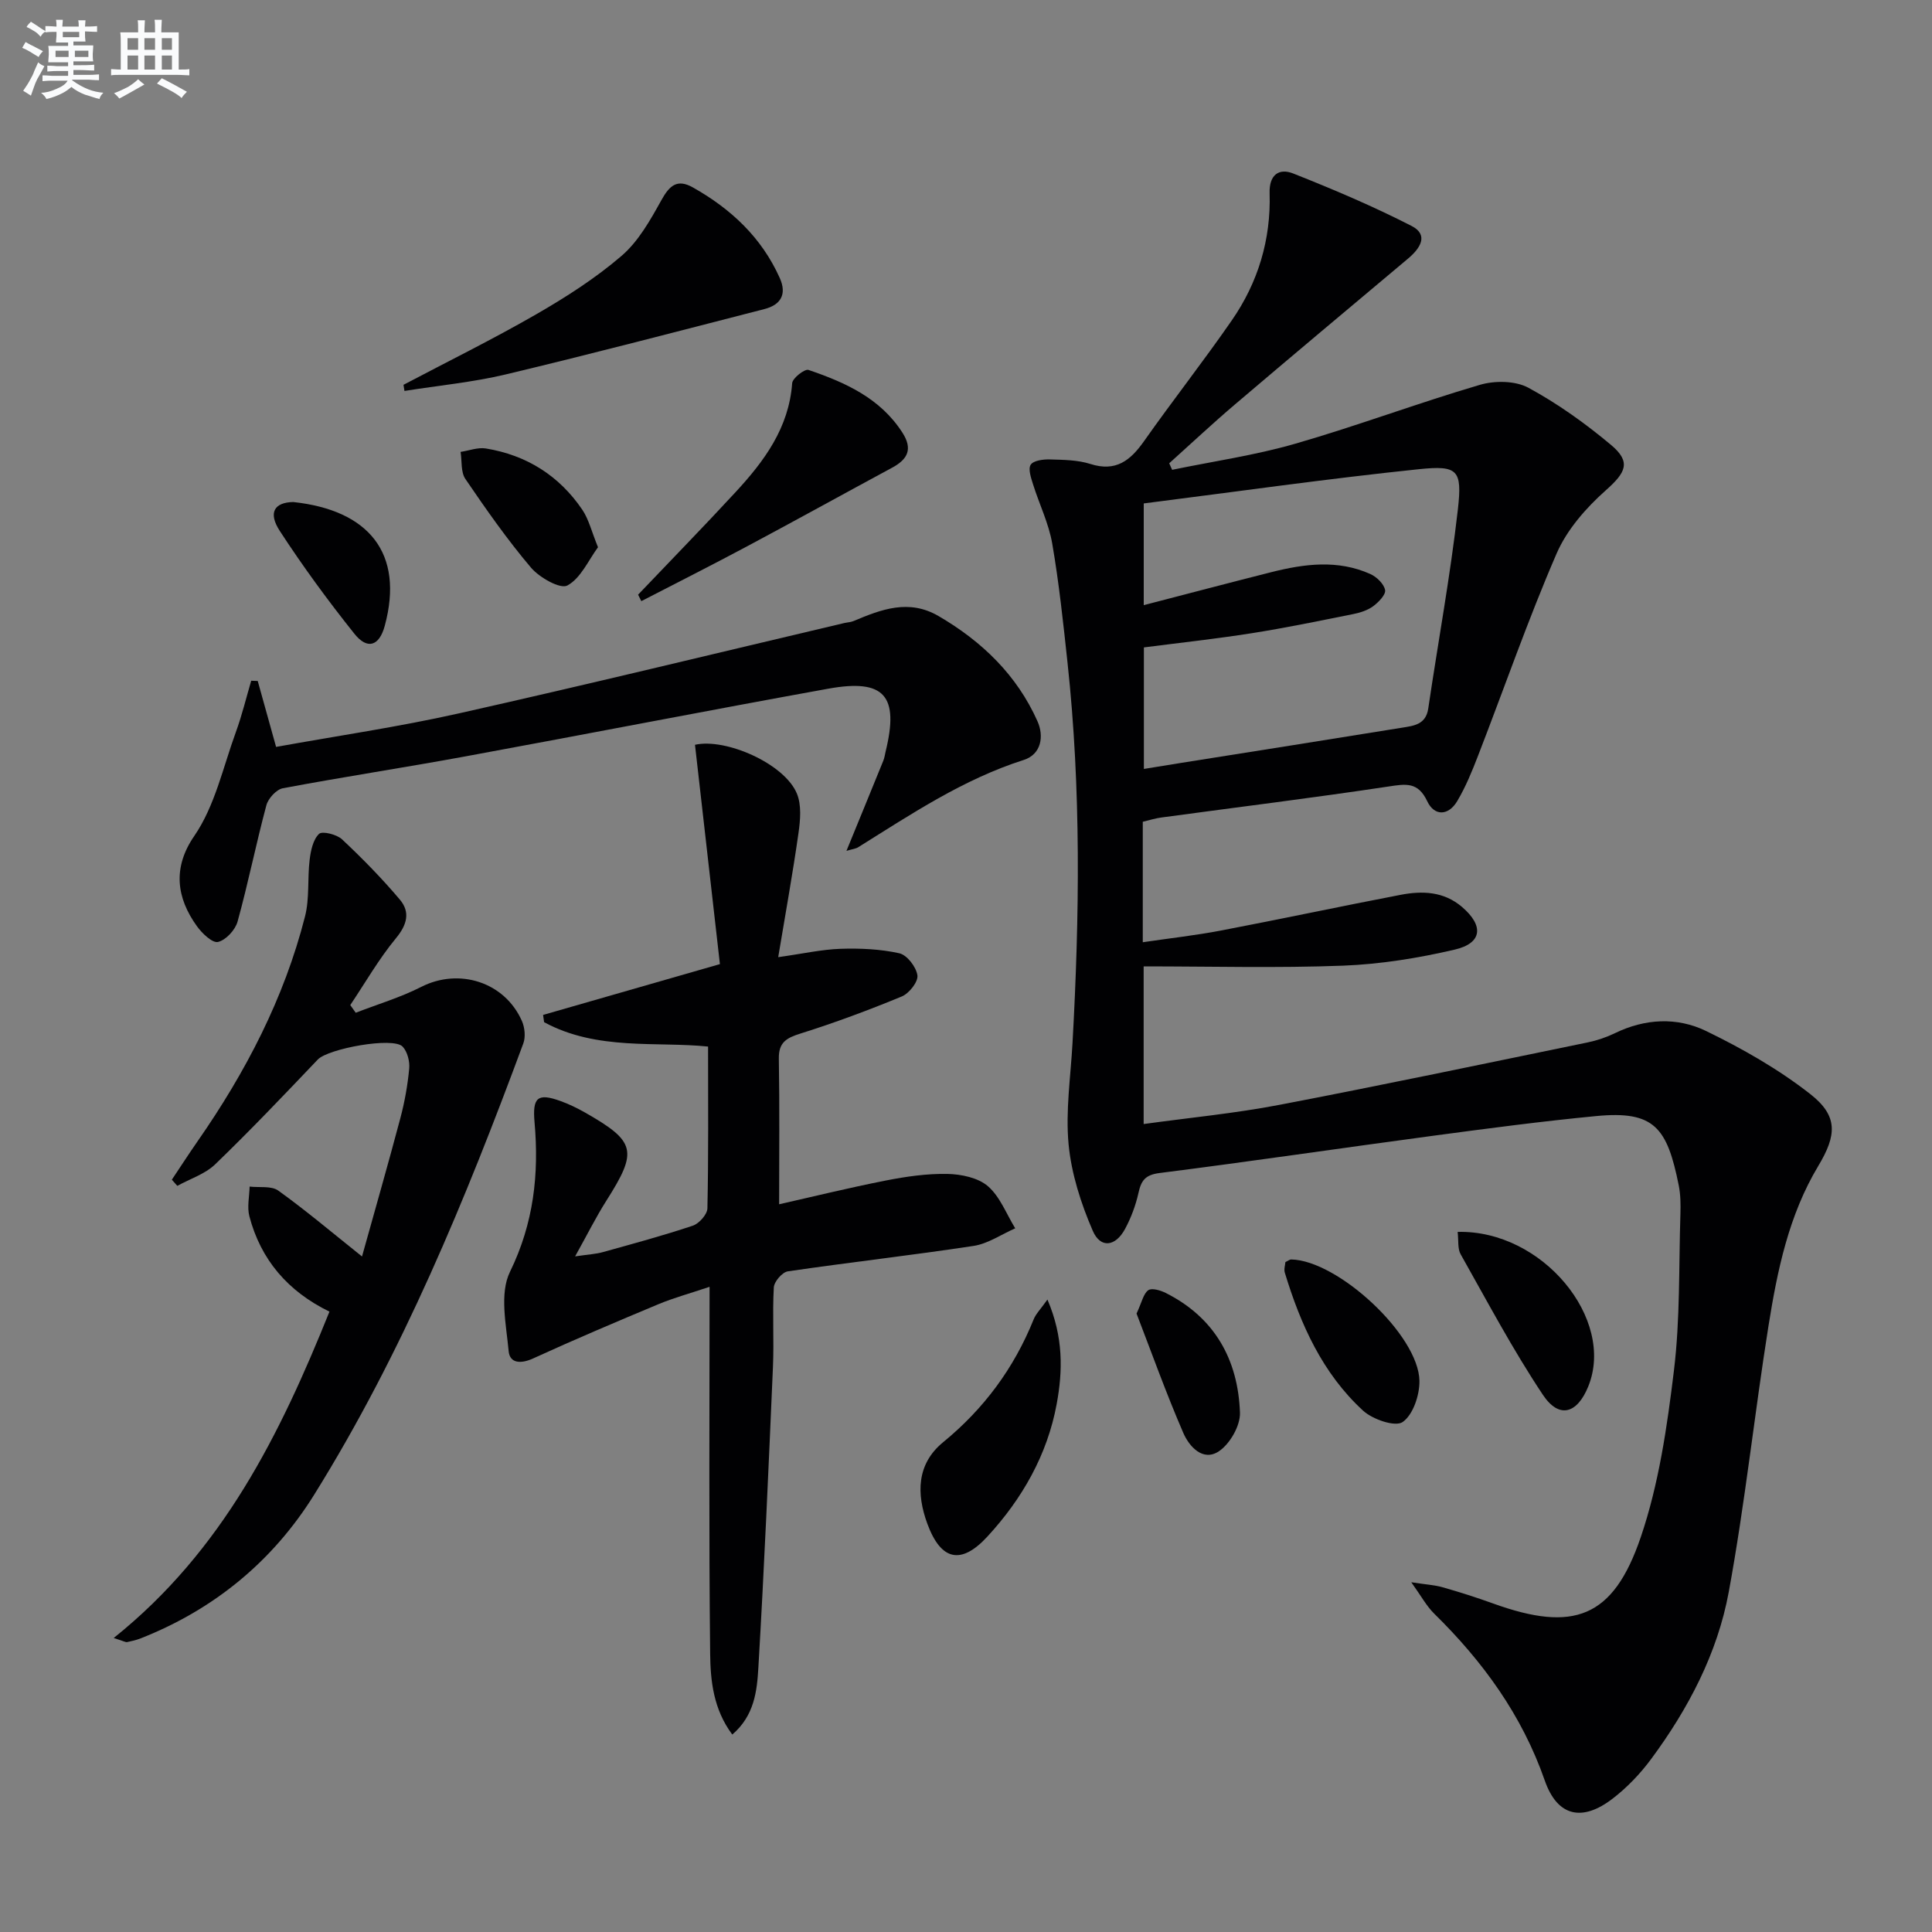
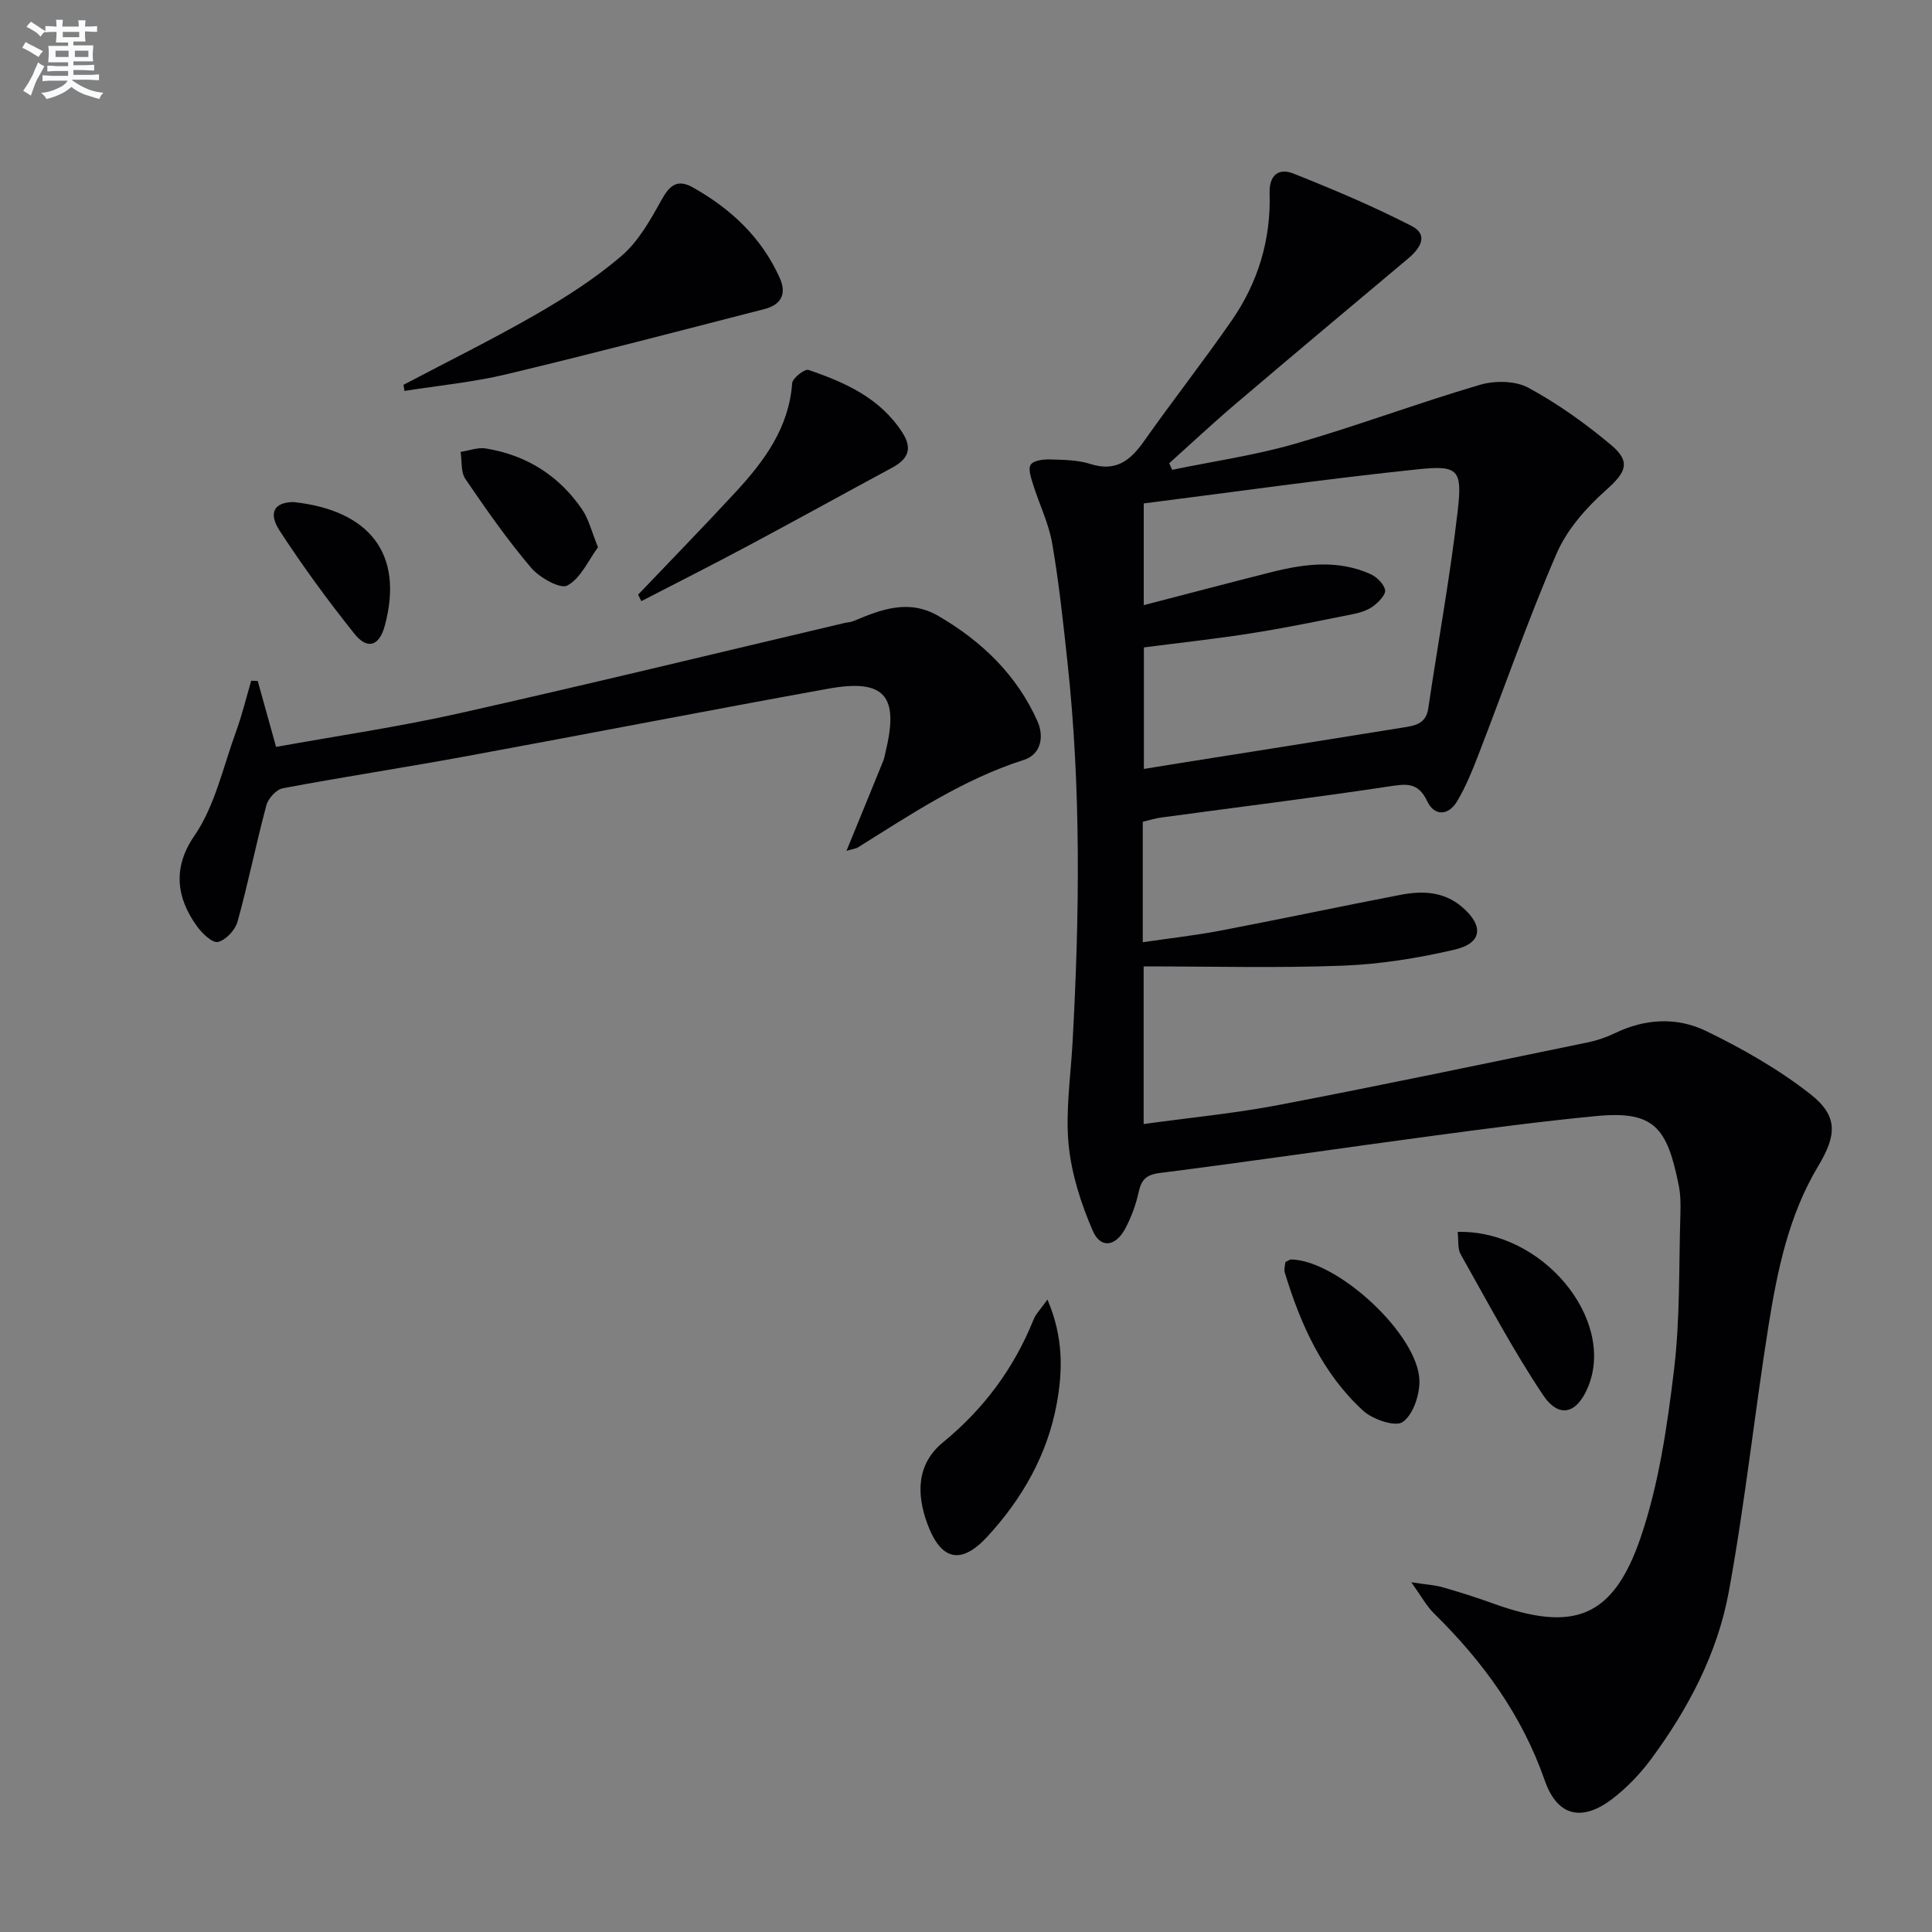
<svg xmlns="http://www.w3.org/2000/svg" enable-background="new 0 0 400 400" viewBox="0 0 400 400">
  <rect x="0" y="0" width="400" height="400" fill="#808080" stroke="none" />
  <g fill="#010103">
    <path d="m236.6 170.14v24.94c5.6-.83 10.95-1.42 16.23-2.43 12.39-2.37 24.73-5 37.12-7.38 4.51-.87 8.97-.73 12.75 2.51 4.54 3.88 4.21 7.5-1.53 8.83-7.56 1.76-15.36 3.02-23.11 3.32-13.62.52-27.27.15-41.28.15v32.64c9.48-1.31 18.84-2.2 28.04-3.96 21.34-4.08 42.61-8.56 63.89-12.94 1.94-.4 3.88-1.06 5.66-1.92 6.24-3.03 12.85-3.35 18.84-.45 7.54 3.66 14.99 7.9 21.57 13.05 5.83 4.56 5.49 8.54 1.68 14.89-6.11 10.17-8.48 21.61-10.31 33.1-2.92 18.34-4.87 36.85-8.23 55.11-2.34 12.7-8.37 24.18-16.07 34.59-2.25 3.04-4.97 5.89-7.96 8.19-6.27 4.83-11.44 3.77-14.06-3.74-4.74-13.59-12.83-24.67-22.92-34.58-1.58-1.56-2.67-3.62-4.72-6.47 3.03.47 4.82.56 6.5 1.04 3.51 1 7 2.11 10.43 3.35 16.67 6.02 24.87 3.05 30.58-13.72 3.75-11.02 5.46-22.87 6.87-34.5 1.3-10.7 1-21.59 1.34-32.4.06-1.99.04-4.04-.35-5.97-2.4-11.94-5.05-15.48-17.09-14.32-11.24 1.08-22.44 2.56-33.63 4.06-18.92 2.53-37.81 5.33-56.75 7.73-3.01.38-3.82 1.57-4.39 4.15-.57 2.56-1.53 5.12-2.77 7.43-1.98 3.67-5.09 4.09-6.69.37-2.45-5.65-4.42-11.81-5-17.9-.65-6.88.42-13.93.81-20.91 1.46-26.29 1.8-52.56-1.03-78.79-.89-8.25-1.76-16.51-3.17-24.68-.72-4.18-2.68-8.14-3.96-12.23-.42-1.34-1.07-3.21-.49-4.09.57-.87 2.58-1.13 3.95-1.09 2.81.08 5.76.1 8.4.94 5.27 1.68 8.27-.7 11.1-4.71 5.94-8.43 12.31-16.54 18.18-25.02 5.44-7.85 8.12-16.73 7.83-26.33-.12-3.79 1.92-5.26 4.89-4.08 8.3 3.29 16.56 6.79 24.5 10.86 3.64 1.87 1.76 4.67-.73 6.76-11.98 10.06-23.98 20.1-35.89 30.24-4.62 3.93-9.04 8.08-13.56 12.14.2.45.4.9.61 1.35 8.5-1.76 17.15-3 25.47-5.4 12.85-3.7 25.4-8.42 38.23-12.19 3.08-.91 7.33-.87 10.04.59 6.08 3.29 11.82 7.4 17.13 11.85 4.25 3.56 3.02 5.74-1.07 9.38-4.1 3.64-8.07 8.17-10.21 13.12-5.93 13.7-10.83 27.85-16.23 41.78-1.25 3.24-2.58 6.51-4.35 9.48-1.8 3.02-4.71 3.16-6.2 0-1.91-4.04-4.41-3.59-8.03-3.04-15.6 2.35-31.27 4.28-46.91 6.4-1.31.16-2.56.57-3.95.9zm.2-65.91v21.06c9.17-2.38 17.78-4.65 26.41-6.83 6.85-1.73 13.76-2.63 20.49.38 1.32.59 2.82 2.04 3.07 3.32.18.94-1.34 2.51-2.45 3.34-1.15.85-2.68 1.34-4.11 1.63-6.98 1.4-13.96 2.85-20.99 3.96-7.49 1.18-15.03 2-22.39 2.95v25.16c2.91-.47 5.34-.87 7.77-1.26 15.23-2.42 30.46-4.81 45.68-7.28 2.37-.39 4.92-.61 5.42-3.94 2.03-13.76 4.57-27.46 6.14-41.28.92-8.16-.01-9.13-8.06-8.3-18.95 1.97-37.83 4.66-56.98 7.09z" />
-     <path d="m149.05 199.61c-1.74-15.29-3.44-30.33-5.16-45.41 6.33-1.44 18.52 3.88 21.1 10.11.98 2.37.71 5.48.33 8.15-1.18 8.32-2.68 16.59-4.2 25.71 5.14-.72 9.01-1.6 12.9-1.73 4.07-.13 8.25.05 12.19.93 1.59.36 3.49 2.84 3.73 4.57.18 1.33-1.71 3.73-3.22 4.36-6.87 2.84-13.86 5.44-20.95 7.67-2.9.91-4.58 1.8-4.52 5.21.17 9.95.06 19.91.06 30.15 6.76-1.52 14.38-3.4 22.06-4.91 4.21-.83 8.55-1.46 12.82-1.37 2.86.06 6.33.79 8.36 2.55 2.51 2.18 3.81 5.74 5.64 8.71-2.86 1.25-5.62 3.18-8.6 3.64-12.8 1.95-25.67 3.39-38.48 5.27-1.15.17-2.83 2.12-2.9 3.32-.31 5.48.06 11-.18 16.49-.9 20.76-1.8 41.52-3.02 62.26-.28 4.79-.82 9.92-5.4 13.83-3.91-5.24-4.52-11.13-4.58-16.75-.28-24.93-.12-49.86-.12-75.95-4.23 1.42-7.5 2.31-10.59 3.6-8.69 3.63-17.37 7.31-25.94 11.23-2.54 1.16-4.84 1.04-5.07-1.52-.51-5.48-1.92-11.92.27-16.4 4.93-10.09 6.04-20.26 5.09-31-.45-5.12.62-6.1 5.41-4.36 1.71.62 3.37 1.42 4.96 2.32 10.65 6.06 11.06 7.97 4.49 18.32-2.11 3.32-3.87 6.87-6.46 11.51 2.79-.41 4.33-.48 5.77-.89 6.23-1.73 12.48-3.42 18.61-5.47 1.3-.44 2.98-2.33 3.01-3.58.24-10.95.14-21.92.14-33.5-10.64-1.1-23 .9-33.95-5.05-.07-.5-.14-1-.21-1.5 11.78-3.39 23.55-6.77 36.61-10.52z" />
-     <path d="m23.54 339.13c22.62-18.1 34.42-42.11 44.67-67.57-8.61-4.2-14.21-10.73-16.58-19.74-.5-1.91 0-4.09.05-6.15 2.01.24 4.51-.2 5.95.84 5.76 4.14 11.19 8.74 17.32 13.63 2.62-9.4 5.38-19 7.94-28.64.89-3.35 1.51-6.81 1.83-10.26.14-1.49-.37-3.5-1.36-4.55-1.96-2.07-15.42.42-17.56 2.67-6.98 7.33-13.96 14.67-21.24 21.69-2.1 2.03-5.21 3.01-7.85 4.47-.38-.43-.76-.85-1.13-1.28 1.78-2.66 3.51-5.34 5.34-7.97 9.95-14.3 17.91-29.58 22.23-46.53.96-3.75.48-7.84.96-11.74.23-1.89.7-4.16 1.94-5.35.66-.64 3.67.1 4.76 1.12 4.21 3.95 8.27 8.09 11.99 12.5 2.16 2.57 1.5 5.18-.83 7.99-3.54 4.29-6.34 9.19-9.45 13.83.38.53.75 1.06 1.13 1.59 4.53-1.76 9.24-3.16 13.55-5.35 7.8-3.98 17.26-1.06 20.85 7.04.6 1.36.8 3.33.29 4.68-11.95 32.28-25.03 64.08-43.29 93.41-8.56 13.75-20.7 23.75-35.91 29.74-.91.36-1.88.58-2.84.78-.29.05-.63-.18-2.76-.85z" />
    <path d="m175.25 176.16c2.75-6.72 5.2-12.67 7.62-18.64.25-.61.34-1.28.49-1.93 2.82-11.54-.22-15.1-11.84-13.01-25.11 4.54-50.16 9.43-75.26 14.04-12.55 2.31-25.16 4.22-37.7 6.58-1.34.25-3.03 2.1-3.41 3.52-2.14 7.98-3.76 16.1-5.96 24.07-.48 1.74-2.41 3.84-4.05 4.23-1.16.28-3.31-1.78-4.37-3.26-4.21-5.84-5.09-12.09-.55-18.68 4.28-6.22 5.96-14.24 8.62-21.53 1.26-3.46 2.13-7.07 3.17-10.61.45.02.9.04 1.35.05 1.21 4.36 2.43 8.73 3.8 13.65 12.73-2.3 25.34-4.14 37.75-6.92 26.68-5.98 53.25-12.45 79.86-18.72.65-.15 1.34-.17 1.95-.42 5.75-2.42 11.44-4.62 17.6-1.03 9 5.25 16.21 12.21 20.48 21.78 1.37 3.07.82 6.84-2.85 8.01-12.51 3.99-23.25 11.19-34.22 18.04-.5.34-1.17.39-2.48.78z" />
    <path d="m83.54 79.67c9.18-4.84 18.5-9.43 27.48-14.6 6.18-3.56 12.28-7.47 17.67-12.1 3.48-2.99 5.94-7.38 8.22-11.49 1.69-3.05 3.27-4.53 6.57-2.66 7.88 4.44 14.22 10.37 17.97 18.76 1.51 3.38.17 5.55-3.19 6.41-17.82 4.58-35.62 9.25-53.51 13.52-6.88 1.64-14 2.31-21.01 3.43-.07-.43-.13-.85-.2-1.27z" />
    <path d="m132.11 123.12c6.74-7.08 13.57-14.07 20.2-21.25 5.92-6.41 11.03-13.28 11.7-22.54.08-1.05 2.61-3.01 3.38-2.74 7.59 2.59 14.84 5.81 19.45 12.99 2.18 3.4 1.09 5.5-2.1 7.23-10.04 5.42-20.02 10.94-30.08 16.31-7.25 3.87-14.58 7.57-21.88 11.34-.22-.45-.45-.89-.67-1.34z" />
    <path d="m216.86 269.06c3.35 7.8 3.17 14.81 1.92 21.6-1.93 10.52-7.14 19.65-14.36 27.48-5.46 5.92-9.61 4.95-12.41-2.63-2.3-6.23-2.24-12.41 3.25-16.91 8.46-6.93 14.67-15.33 18.74-25.42.46-1.16 1.43-2.11 2.86-4.12z" />
    <path d="m301.79 255.05c17.56-.43 32.69 18.05 27.05 31.98-2.3 5.68-6.04 6.78-9.39 1.77-6.23-9.34-11.51-19.32-17.04-29.12-.65-1.15-.41-2.81-.62-4.63z" />
    <path d="m266.13 261.3c.61-.29.9-.55 1.19-.54 9.64.16 26.41 15.64 26.56 25.14.04 2.95-1.32 7.02-3.48 8.52-1.53 1.06-6.21-.54-8.19-2.36-8.39-7.7-12.94-17.83-16.2-28.56-.22-.71.07-1.58.12-2.2z" />
    <path d="m123.81 113.3c-1.98 2.68-3.56 6.41-6.34 7.92-1.47.8-5.77-1.63-7.52-3.68-4.92-5.8-9.31-12.08-13.6-18.38-.97-1.43-.69-3.71-.99-5.6 1.75-.26 3.57-.98 5.23-.71 8.42 1.38 15.19 5.63 19.98 12.7 1.34 2 1.92 4.52 3.24 7.75z" />
-     <path d="m235.31 271.96c1.12-2.4 1.42-4.11 2.42-4.83.72-.52 2.52.01 3.6.55 10.17 5.1 15 13.83 15.39 24.79.1 2.69-2.07 6.47-4.36 8-3.32 2.22-6.17-1.01-7.38-3.82-3.58-8.27-6.62-16.78-9.67-24.69z" />
+     <path d="m235.31 271.96z" />
    <path d="m60.72 103.94c15.59 1.67 23.02 10.55 18.94 25.63-1.14 4.21-3.6 5-6.28 1.65-5.47-6.85-10.67-13.95-15.45-21.29-2.48-3.81-1.12-5.92 2.79-5.99z" />
  </g>
  <path d="m6.8 9.5c.6.3 1.3.7 2.1 1.1-.4.4-.7.8-.9 1.2-.7-.4-1.3-.8-1.8-1.1s-1.1-.6-1.6-.8c.2-.4.5-.8.7-1.2.4.2.8.5 1.5.8zm.9 6.9c-.3.6-.5 1.1-.7 1.7s-.4 1.1-.6 1.7c-.6-.4-1.1-.7-1.6-1 .7-1 1.2-1.8 1.5-2.4.3-.5.6-1.1.8-1.7.3-.6.5-1.2.8-1.8.3.3.8.6 1.3.8-.7 1.3-1.2 2.2-1.5 2.7zm.1-11c.4.3 1 .7 1.7 1.1-.5.2-.8.6-1.1 1.1-.5-.6-1-1-1.4-1.2s-.9-.6-1.5-.8c.2-.4.5-.7.9-1.1.5.3.9.6 1.4.9zm10.5 13.1c1 .4 2 .6 3.1.7-.4.4-.7.8-.8 1.3-.9-.2-1.9-.6-3-.9-1-.4-2-.9-2.8-1.6-.5.4-1.1.9-1.9 1.3s-1.9.9-3.3 1.2c-.1-.3-.5-.8-1.1-1.3 1 0 2.1-.3 3.2-.8 1.2-.5 1.9-1 2.3-1.7h-3.2c-.4 0-1 0-2 .1v-1.2c1 0 1.7.1 2 .1h3.3v-1h-2.3c-.2 0-.9 0-2 .1v-1.2c1.2 0 1.9.1 2 .1h2.3v-.8h-4.1c0-.7.1-1.2.1-1.6 0-.5 0-1.1-.1-1.8h4.1v-.7h-2.5c0-.6.1-1.1.1-1.6v-.6h-.5c-.4 0-1 0-1.8.1v-1.3c1.2 0 1.9.1 2.1.1h.2c0-.3 0-.8-.1-1.4h1.4c0 .6-.1 1-.1 1.4h3.4c0-.4 0-.8-.1-1.3h1.5c0 .4-.1.9-.1 1.3.7 0 1.5 0 2.5-.1v1.2c-1 0-1.8-.1-2.5-.1v.6c0 .3 0 .8.1 1.5h-2.5v.8h4.1c0 .8-.1 1.3-.1 1.8s0 1 .1 1.5h-4.1v.8h1.4c.8 0 1.8 0 2.9-.1v1.2c-1 0-1.9-.1-2.8-.1h-1.5v1h3.2c.3 0 1 0 2.1-.1v1.2c-1.1 0-1.8-.1-2.1-.1h-3.4l-.1.1c1.4 1 2.4 1.5 3.4 1.9zm-4.1-6.7v-1.3h-2.7v1.3zm2.2-4.1v-1.1h-3.4v1.1zm1.9 4.1v-1.3h-2.8v1.3z" fill="#fafbfc" />
-   <path d="m37 6.7v2.3 5.4c1 0 1.8 0 2.2-.1v1.3c-.6 0-1.5-.1-2.5-.1h-11.9c-.7 0-1.3 0-1.8.1v-1.3c.5 0 1.1.1 2 .1v-5.2c0-1 0-1.8-.1-2.5h3.7c0-1.3 0-2.1-.1-2.5h1.5c0 .4-.1 1.3-.1 2.5h2.2c0-1.2 0-2.1-.1-2.6h1.5c0 .4-.1 1.3-.1 2.6zm-12.3 13.7c-.3-.4-.7-.8-1.1-1.1 1.1-.4 2.1-.9 2.9-1.3.8-.5 1.5-1 2.1-1.6.4.4.9.8 1.3 1.1-2.5 1.4-4.2 2.4-5.2 2.9zm3.9-10.1v-2.4h-2.2v2.4zm0 4.1v-2.9h-2.2v2.9zm3.5-4.1v-2.4h-2.2v2.4zm0 4.1v-2.9h-2.2v2.9zm.4 2.9 1-1.1c.6.3 1.4.7 2.5 1.3s2 1.1 2.7 1.5c-.4.4-.8.8-1.1 1.3-.8-.8-2.5-1.7-5.1-3zm3.1-7v-2.4h-2.1v2.4zm0 4.1v-2.9h-2.1v2.9z" fill="#fafbfc" />
</svg>